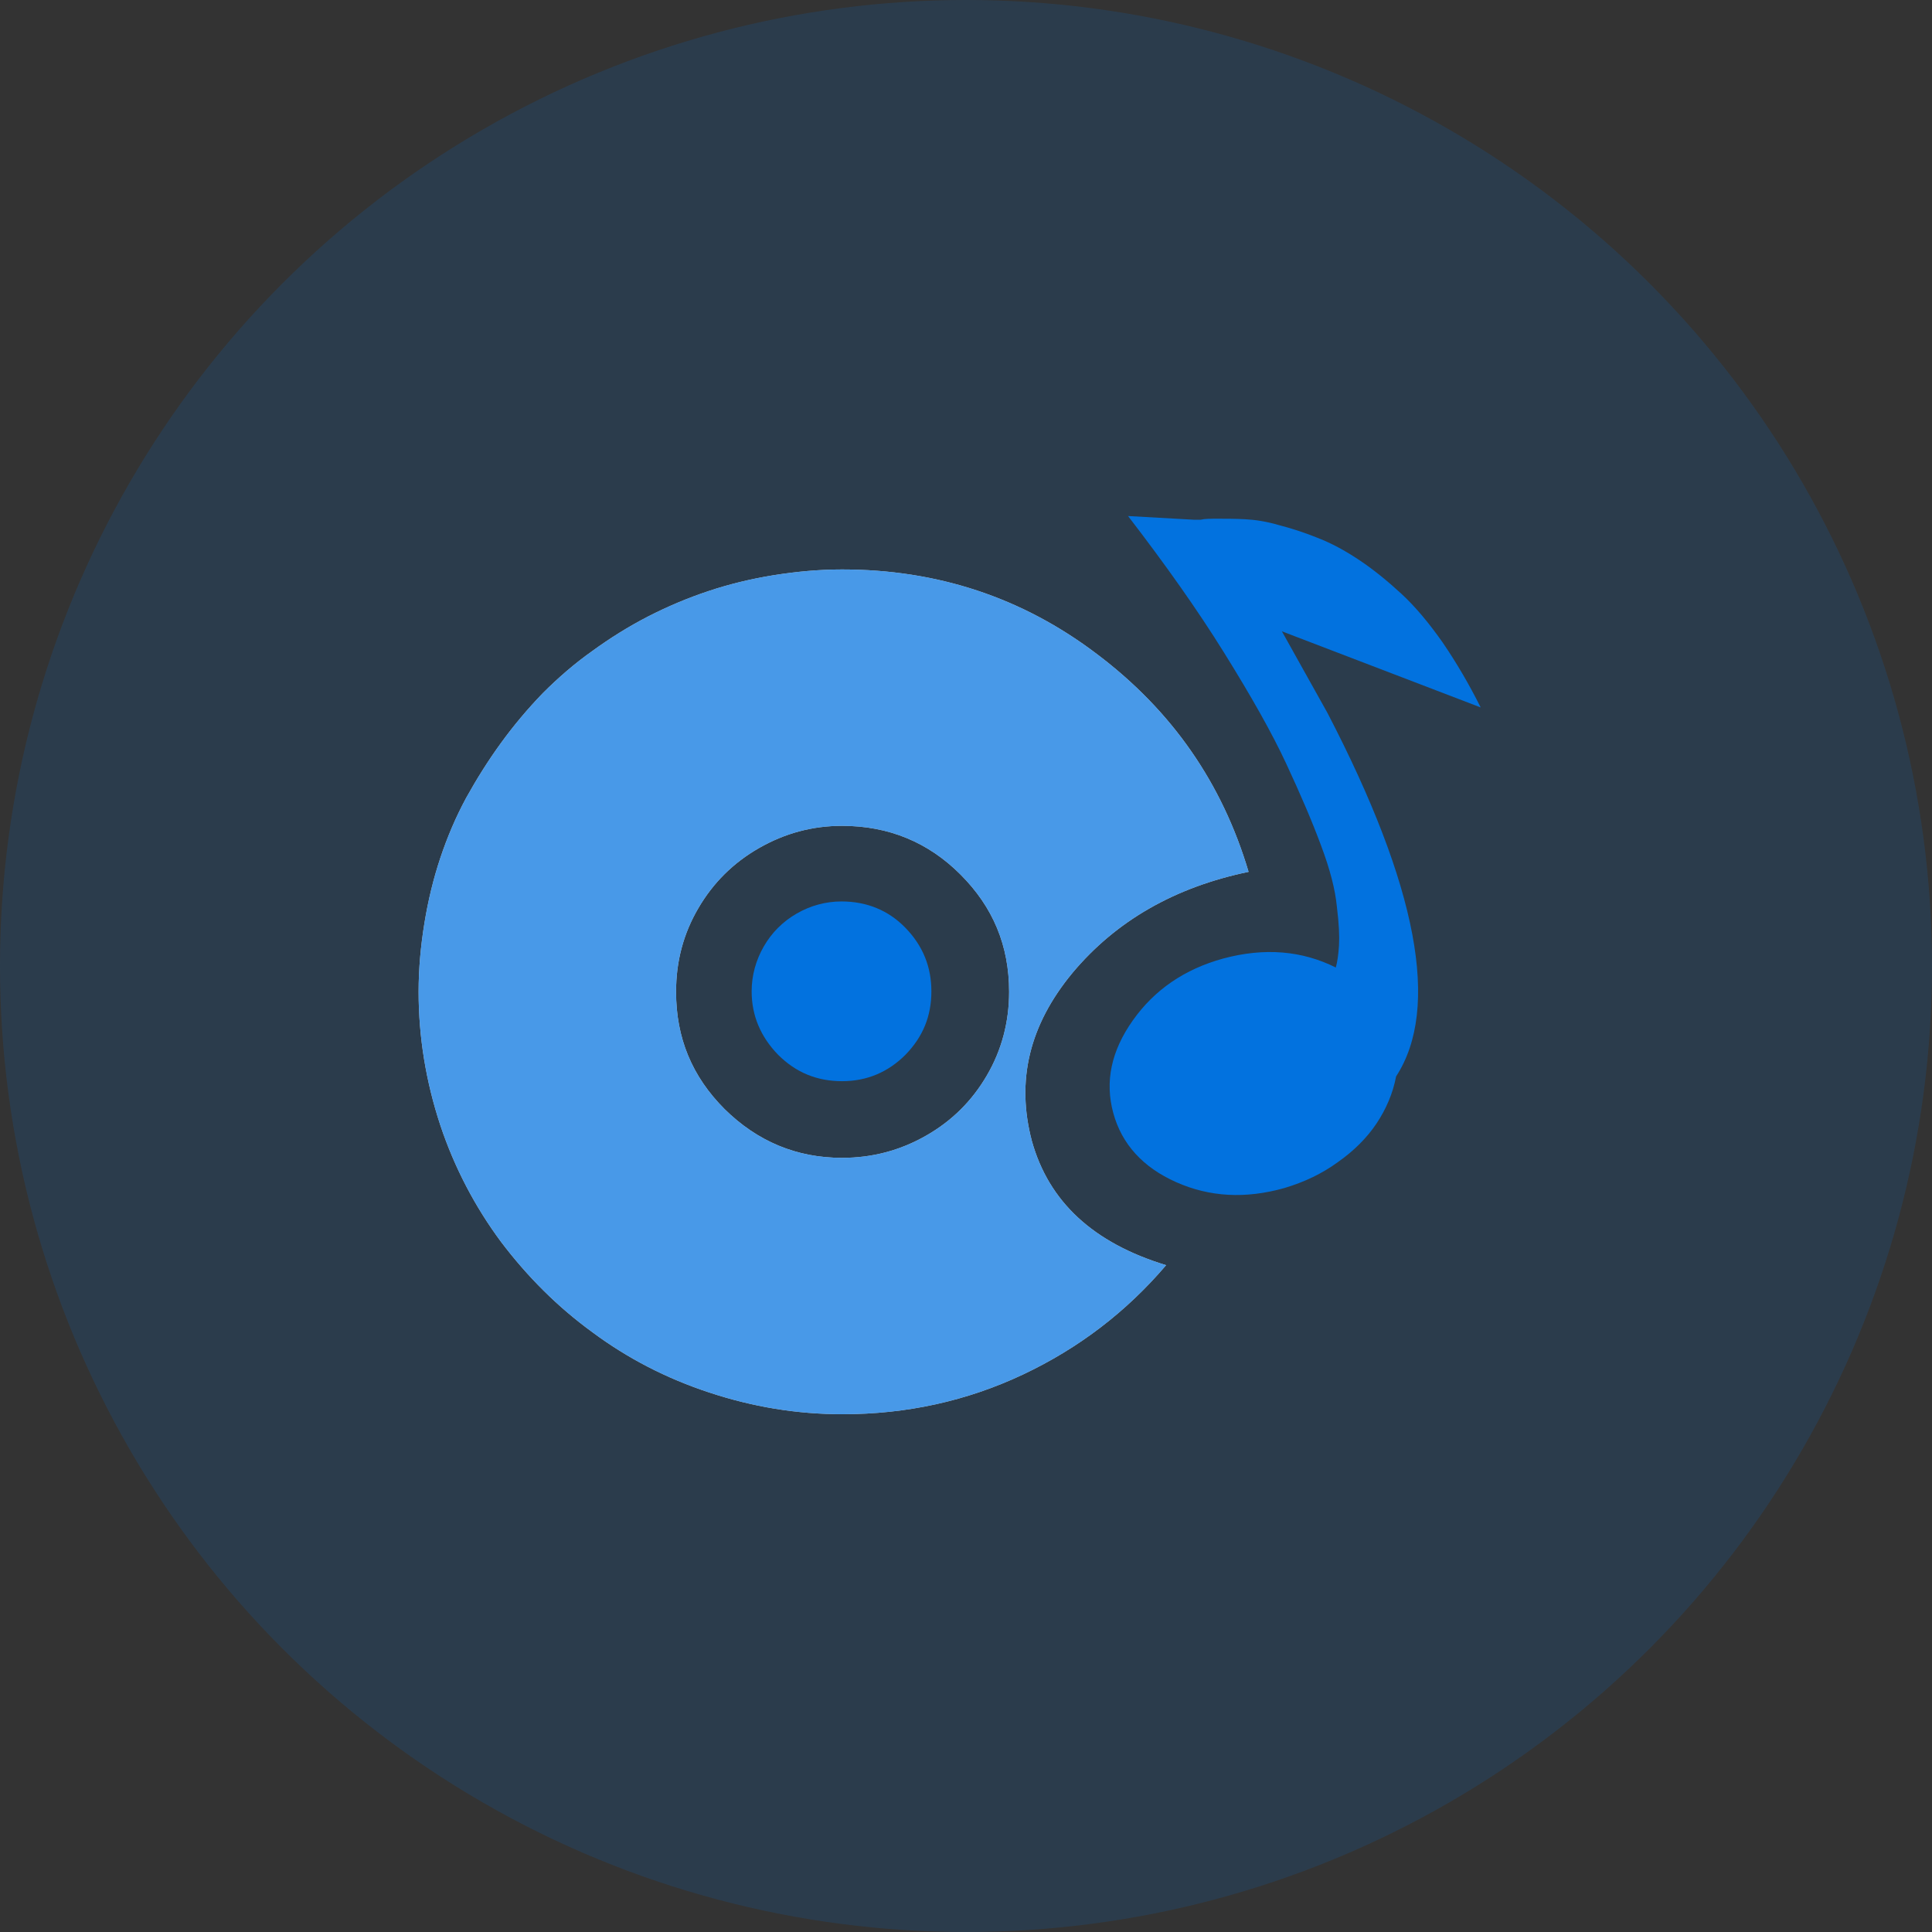
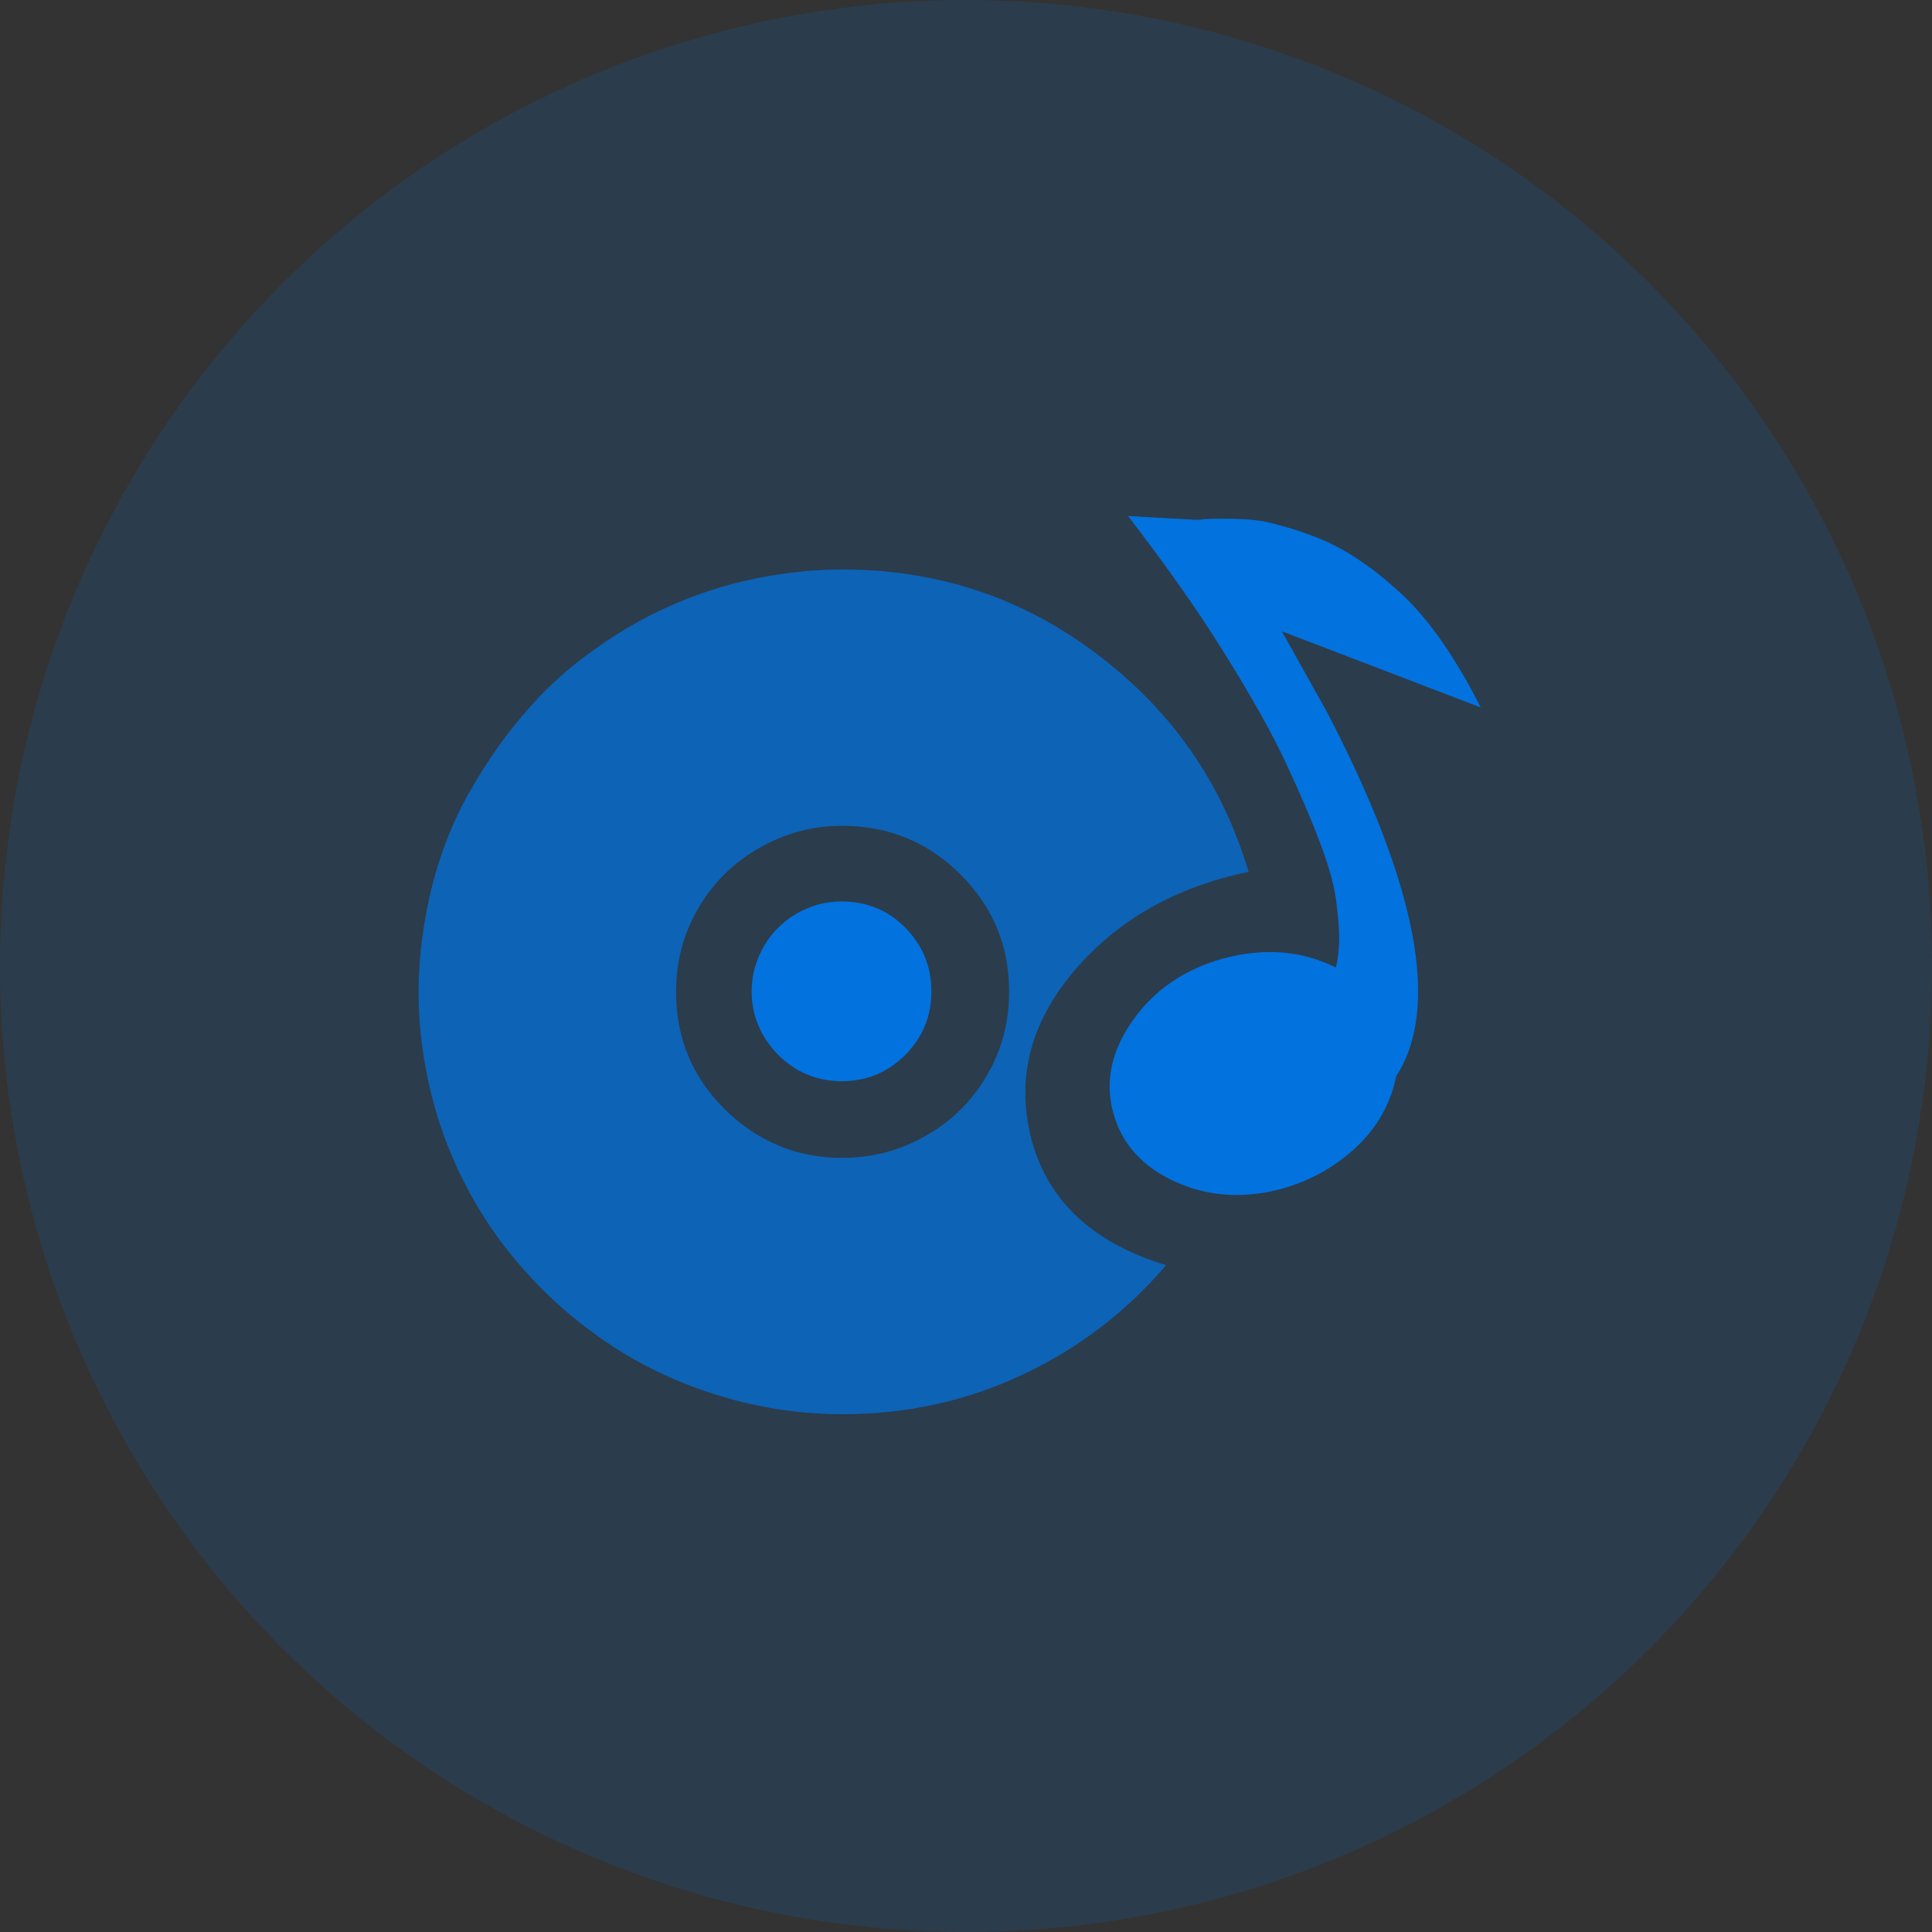
<svg xmlns="http://www.w3.org/2000/svg" width="60px" height="60px" viewBox="0 0 60 60" version="1.1">
  <rect x="0" y="0" width="60" height="60" fill="#333333" stroke="none" />
  <title>电视4</title>
  <g id="页面-1" stroke="none" stroke-width="1" fill="none" fill-rule="evenodd">
    <g id="切图" transform="translate(-431, -544)">
      <g id="电视4" transform="translate(431, 544)">
        <circle id="椭圆形备份-5" fill-opacity="0.15" fill="#0272DF" cx="30" cy="30" r="30" />
        <g id="娱乐" transform="translate(13, 16)" fill-rule="nonzero">
-           <path d="M19.045,19.432 C18.552,17.561 18.963,15.837 20.309,14.211 C21.655,12.603 23.478,11.552 25.776,11.076 C24.955,8.317 23.396,6.068 21.064,4.311 C18.749,2.555 16.106,1.685 13.151,1.685 C12.445,1.685 11.739,1.75 11.016,1.865 C10.31,1.98 9.637,2.144 8.997,2.358 C8.357,2.571 7.733,2.834 7.125,3.146 C6.518,3.458 5.943,3.819 5.401,4.213 C4.843,4.607 4.334,5.05 3.858,5.526 C3.382,6.019 2.955,6.528 2.561,7.07 C2.167,7.611 1.806,8.186 1.478,8.777 C1.149,9.385 0.887,10.009 0.673,10.649 C0.46,11.289 0.296,11.962 0.181,12.668 C0.066,13.374 7.10542736e-15,14.08 7.10542736e-15,14.803 C7.10542736e-15,16.214 0.23,17.594 0.673,18.94 C1.116,20.27 1.757,21.485 2.561,22.568 C3.382,23.652 4.318,24.588 5.401,25.376 C6.485,26.18 7.684,26.804 9.03,27.247 C10.376,27.691 11.739,27.92 13.167,27.92 C15.154,27.92 17.025,27.51 18.766,26.689 C20.506,25.868 21.984,24.735 23.215,23.291 C20.949,22.601 19.57,21.32 19.045,19.432 Z M17.649,17.397 C17.19,18.185 16.566,18.809 15.761,19.268 C14.957,19.728 14.087,19.958 13.151,19.958 C11.739,19.958 10.524,19.449 9.506,18.447 C8.488,17.429 7.996,16.231 7.996,14.803 C7.996,13.85 8.225,12.997 8.685,12.209 C9.145,11.42 9.769,10.797 10.573,10.337 C11.378,9.877 12.231,9.647 13.151,9.647 C14.596,9.647 15.827,10.156 16.828,11.158 C17.846,12.176 18.339,13.374 18.339,14.803 C18.339,15.738 18.109,16.609 17.649,17.397 L17.649,17.397 Z" id="形状" fill="#FFFFFF" />
          <path d="M19.045,19.432 C18.552,17.561 18.963,15.837 20.309,14.211 C21.655,12.603 23.478,11.552 25.776,11.076 C24.955,8.317 23.396,6.068 21.064,4.311 C18.749,2.555 16.106,1.685 13.151,1.685 C12.445,1.685 11.739,1.75 11.016,1.865 C10.31,1.98 9.637,2.144 8.997,2.358 C8.357,2.571 7.733,2.834 7.125,3.146 C6.518,3.458 5.943,3.819 5.401,4.213 C4.843,4.607 4.334,5.05 3.858,5.526 C3.382,6.019 2.955,6.528 2.561,7.07 C2.167,7.611 1.806,8.186 1.478,8.777 C1.149,9.385 0.887,10.009 0.673,10.649 C0.46,11.289 0.296,11.962 0.181,12.668 C0.066,13.374 -2.91322522e-13,14.08 -2.91322522e-13,14.803 C-2.91322522e-13,16.214 0.23,17.594 0.673,18.94 C1.116,20.27 1.757,21.485 2.561,22.568 C3.382,23.652 4.318,24.588 5.401,25.376 C6.485,26.18 7.684,26.804 9.03,27.247 C10.376,27.691 11.739,27.92 13.167,27.92 C15.154,27.92 17.025,27.51 18.766,26.689 C20.506,25.868 21.984,24.735 23.215,23.291 C20.949,22.601 19.57,21.32 19.045,19.432 Z M17.649,17.397 C17.19,18.185 16.566,18.809 15.761,19.268 C14.957,19.728 14.087,19.958 13.151,19.958 C11.739,19.958 10.524,19.449 9.506,18.447 C8.488,17.429 7.996,16.231 7.996,14.803 C7.996,13.85 8.225,12.997 8.685,12.209 C9.145,11.42 9.769,10.797 10.573,10.337 C11.378,9.877 12.231,9.647 13.151,9.647 C14.596,9.647 15.827,10.156 16.828,11.158 C17.846,12.176 18.339,13.374 18.339,14.803 C18.339,15.738 18.109,16.609 17.649,17.397 L17.649,17.397 Z" id="形状" fill-opacity="0.72" fill="#0272DF" />
          <path d="M13.134,11.995 C12.642,11.995 12.166,12.126 11.739,12.373 C11.312,12.619 10.967,12.964 10.721,13.391 C10.475,13.817 10.343,14.294 10.343,14.786 C10.343,15.541 10.622,16.198 11.164,16.756 C11.722,17.314 12.379,17.577 13.151,17.577 C13.922,17.577 14.579,17.298 15.121,16.756 C15.663,16.198 15.925,15.558 15.925,14.786 C15.925,14.031 15.663,13.374 15.121,12.816 C14.596,12.274 13.922,11.995 13.134,11.995 L13.134,11.995 Z M28.222,6.134 C31.03,11.535 31.736,15.311 30.357,17.429 C30.258,17.955 30.045,18.447 29.749,18.891 C29.454,19.334 29.043,19.744 28.551,20.089 C28.058,20.45 27.5,20.713 26.893,20.894 C25.678,21.238 24.561,21.173 23.527,20.713 C22.493,20.253 21.836,19.531 21.573,18.562 C21.31,17.594 21.507,16.641 22.181,15.689 C22.854,14.737 23.79,14.097 24.988,13.768 C26.269,13.423 27.434,13.522 28.485,14.047 C28.534,13.867 28.567,13.637 28.584,13.358 C28.6,13.079 28.584,12.685 28.518,12.159 C28.469,11.634 28.304,10.994 28.025,10.255 C27.746,9.5 27.385,8.662 26.942,7.71 C26.499,6.758 25.858,5.625 25.021,4.279 C24.184,2.932 23.182,1.52 22.033,0.026 L24.085,0.141 L24.282,0.141 C24.413,0.109 24.594,0.109 24.84,0.109 C25.07,0.109 25.349,0.109 25.661,0.125 C25.973,0.141 26.318,0.191 26.712,0.306 C27.09,0.404 27.5,0.535 27.91,0.7 C28.337,0.864 28.764,1.094 29.207,1.389 C29.651,1.685 30.094,2.046 30.521,2.44 C30.948,2.834 31.375,3.343 31.801,3.95 C32.228,4.574 32.622,5.247 32.984,5.97 L26.81,3.606 L28.222,6.134 L28.222,6.134 Z" id="形状" fill="#0272DF" />
        </g>
      </g>
    </g>
  </g>
</svg>